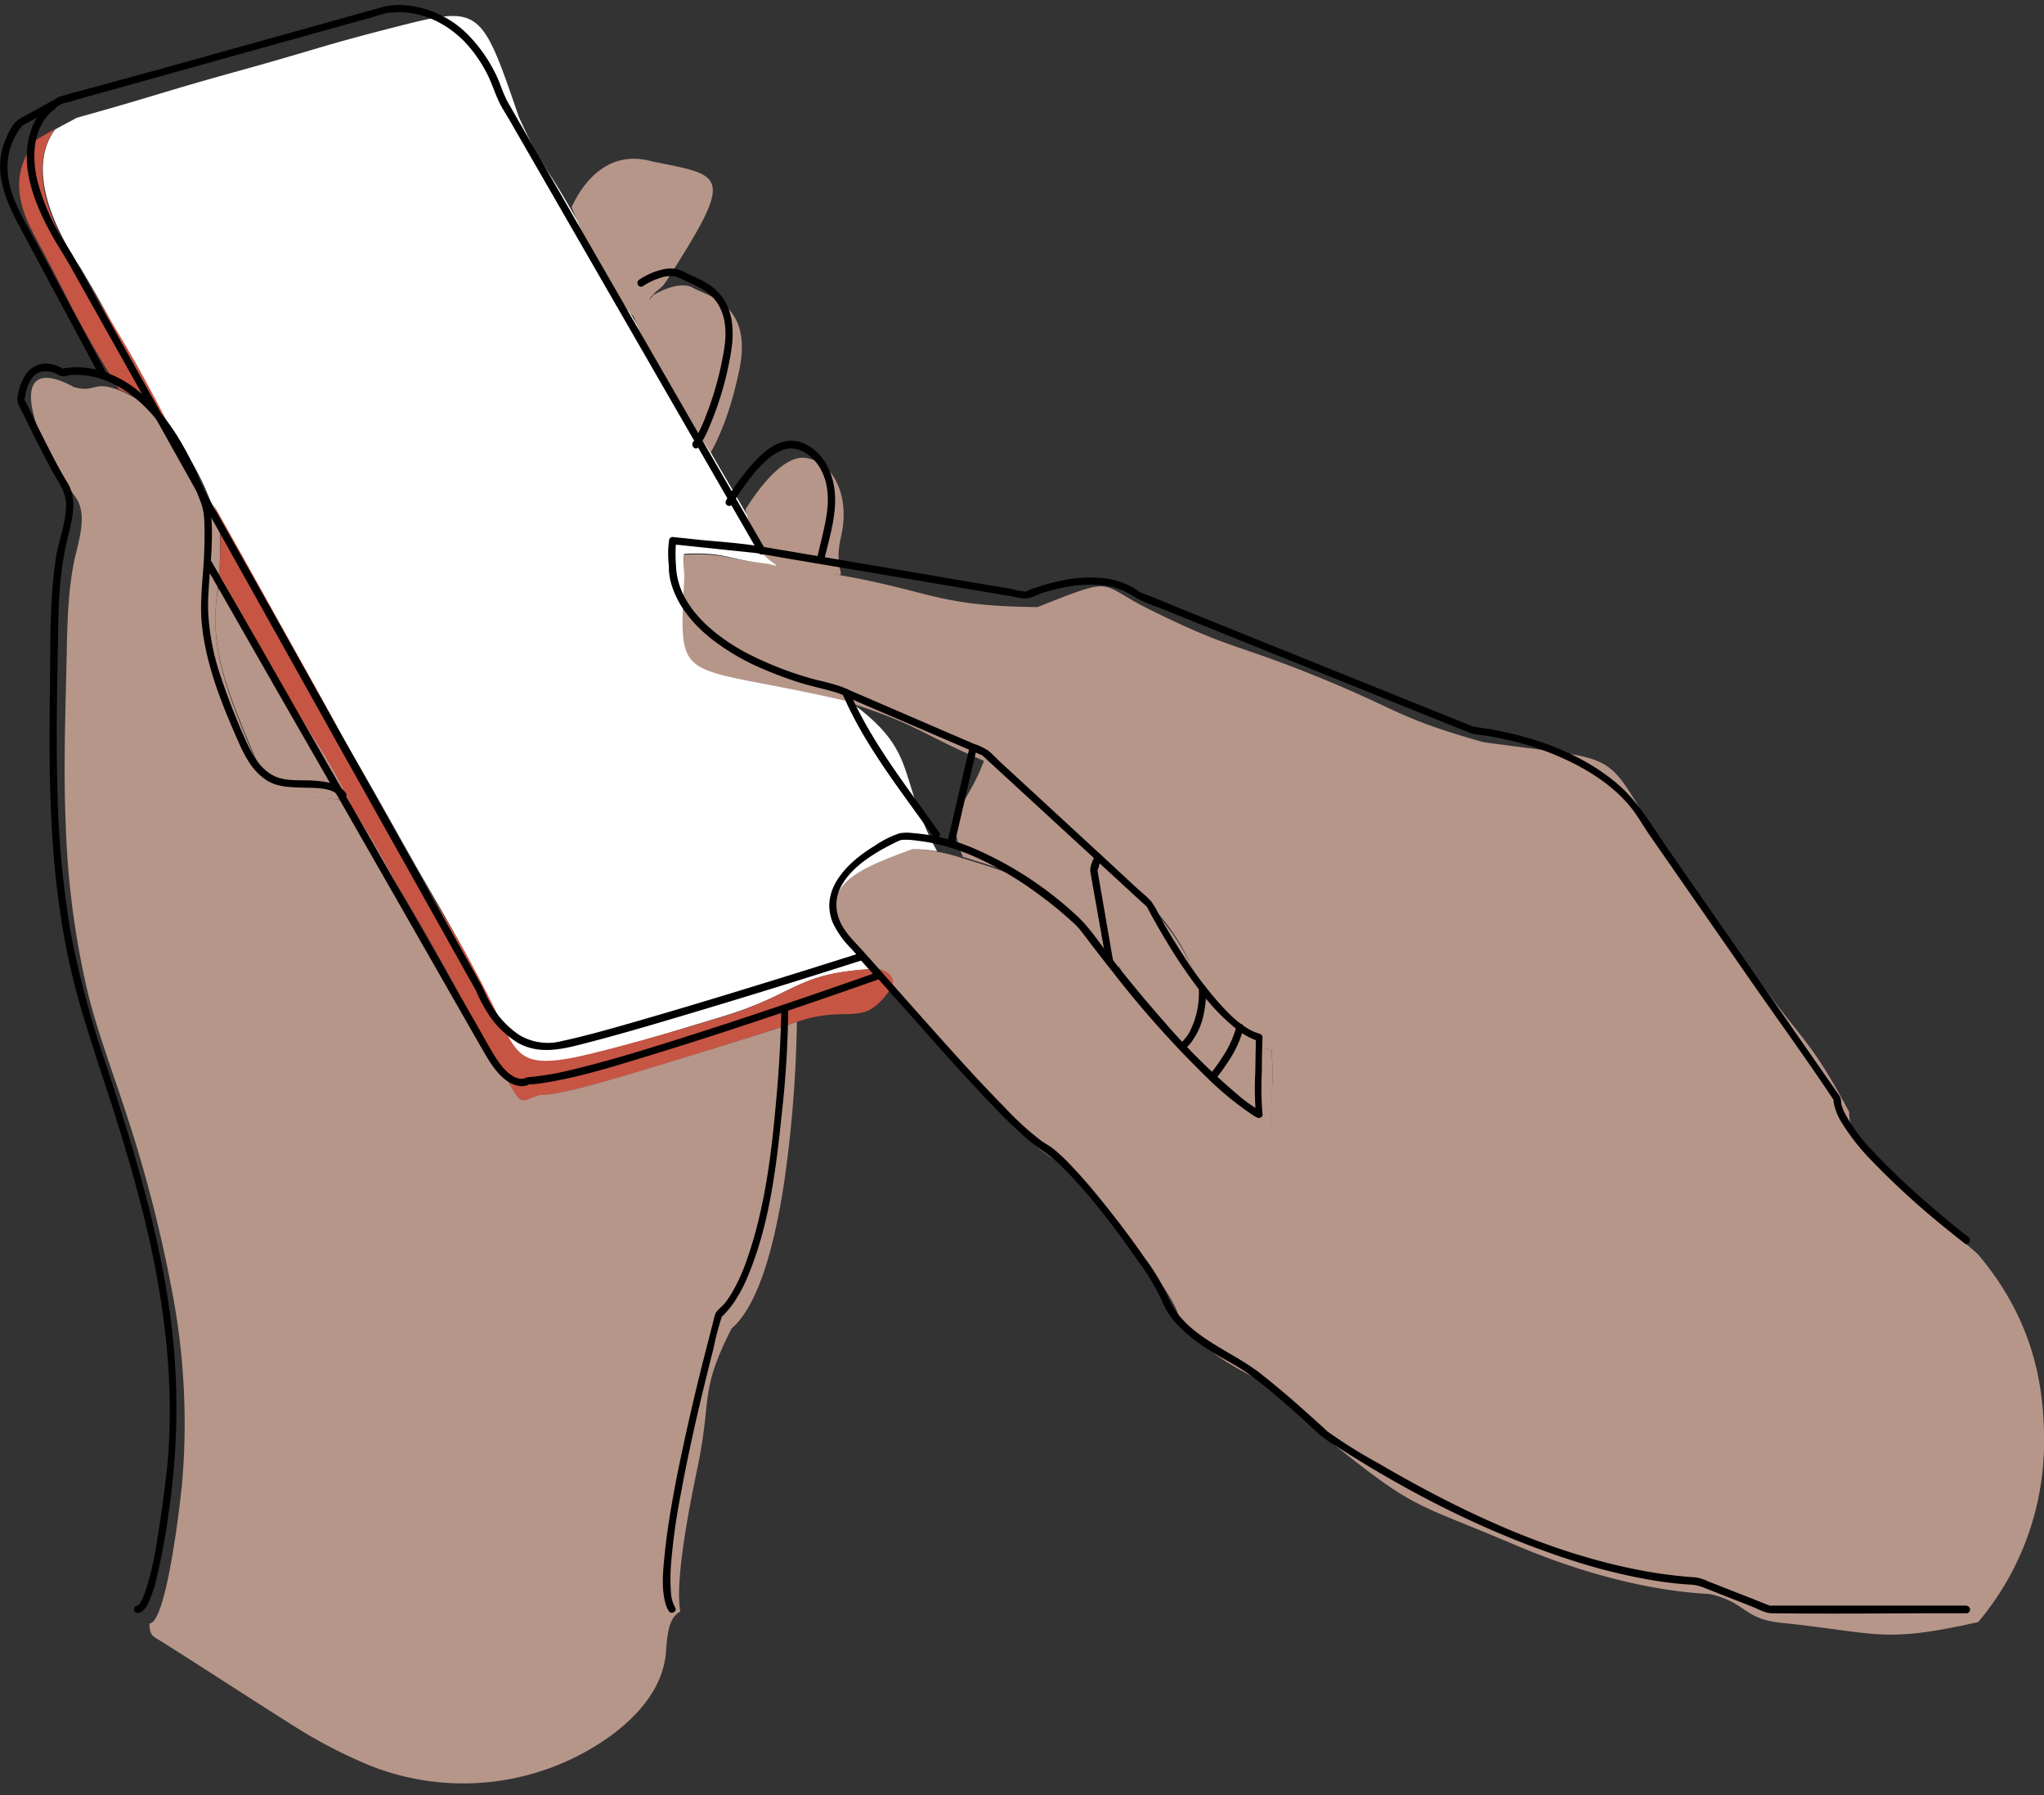
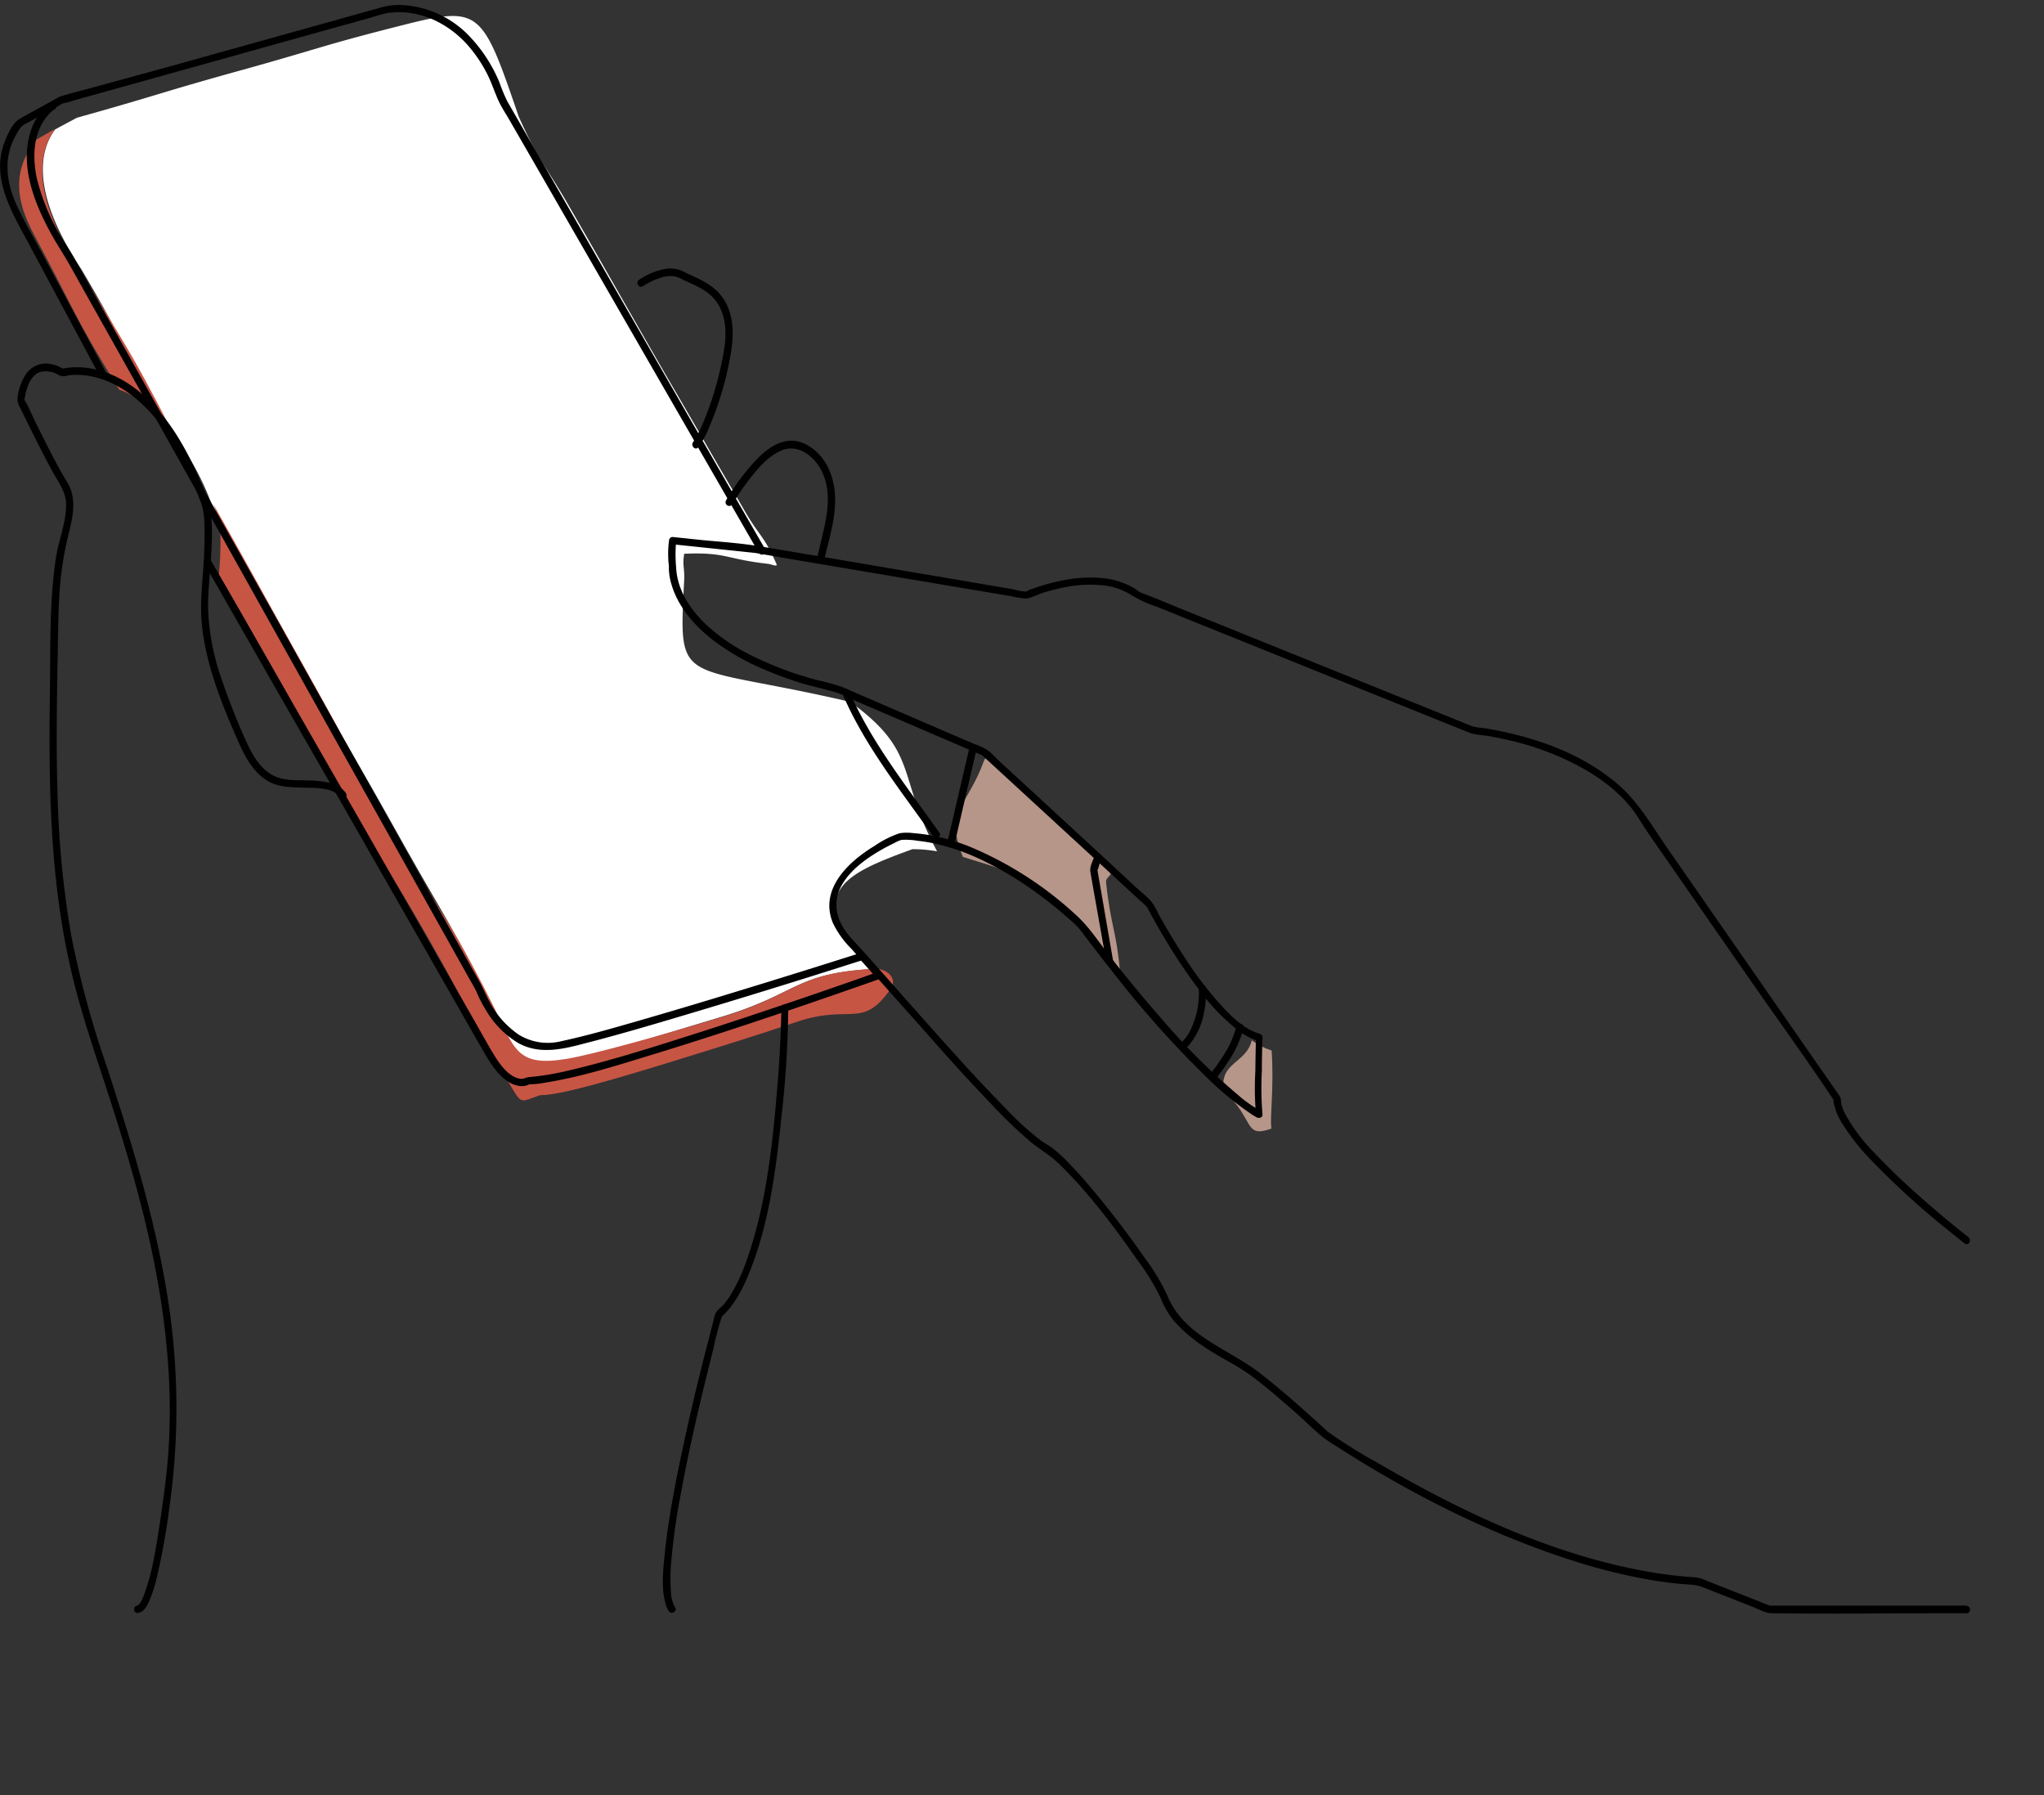
<svg xmlns="http://www.w3.org/2000/svg" width="123" height="108" fill="none">
  <rect width="100%" height="100%" fill="#333333" stroke="none" />
  <g clip-path="url(#clip0_614_128)">
-     <path d="M46.694 33.9c1.683.281 1.683.335 3.366.62 6.17 1.042 6.1 1.935 12.368 2.005 4.819-1.893 3.545-1.45 6.681.11 4.852 2.414 5.048 2.011 10.063 4.036 5.015 2.026 4.866 2.507 10.083 3.98 8.377 1.158 7.168.344 10.352 5.513 2.67 4.34 2.973 4.138 5.889 8.318 2.917 4.18 3.377 3.899 5.775 8.406 0 2.535 3.338 4.695 7.746 8.563 2.721 3.225 3.963 6.746 3.983 10.985a16.789 16.789 0 01-3.963 11.155c-5.794 1.296-5.963.656-11.869.04-2.294-.243-2.039-1.212-4.286-1.73-3.926-.2-8.097-1.408-11.751-2.969-6.027-2.558-5.89-2.065-10.658-5.865-2.656-2.12-3.982-3.695-5.242-4.326-1.259-.631-3.845-2.189-4.37-3.766-.523-1.578-5.7-8.302-7.272-9.144-1.57-.842-3.584-3.13-6.73-6.707-1.608-1.828-1.552-1.879-3.167-3.693-1.055-1.183-1.156-1.095-2.168-2.315-2.827-3.575-.474-4.636 3.365-6.028a8.46 8.46 0 011.504.155c.513.092 1.018.222 1.511.389 4.272 1.298 4.631 1.481 7.853 4.873.59.791 1.195 1.493 1.737 2.18 1.682 2.146 3.135 3.8 4.341 5.07.69.733 1.316 1.324 1.848 1.823 1.893 1.774 1.097 2.848 2.805 2.253-.107-.735.194-2.32.04-4.634a3.846 3.846 0 01-1.201-.588c-.766-.564-1.49-1.454-2.207-2.38l-.042.03c-1.776-2.295-1.313-2.726-3.187-5.07-1.315-1.636-1.542-1.425-3.085-2.845-3.432-3.157-3.343-3.256-6.848-6.332-.281-.236-.368-.073-.699-.214-4.07-1.752-3.926-2.16-8.133-3.513-10.377-2.42-10.333-.791-9.993-7.4.04-.79-.068-.763.05-1.512 2.525-.107 2.505.282 5.023.527.236.03.244-.04.488 0z" fill="#B7968A" />
    <path d="M76.522 63.203c.154 2.313-.118 3.96-.014 4.699-1.683.591-.97-.513-2.864-2.285-.28-1.715 1.357-1.634 1.683-3.028.361.27.765.477 1.195.614z" fill="#B7968A" />
-     <path d="M75.4 62.586c-.314 1.409-.28 2.093-1.77 2.97-.533-.5-1.155-1.068-1.846-1.8.676-1.8 1.313-.865 1.263-3.5.677.879 1.469 1.662 2.353 2.33z" fill="#B7968A" />
-     <path d="M73.064 60.265c.047 2.637.65 3.831-1.243 3.524-1.206-1.276-2.586-2.974-4.271-5.12-.92-2.68-.786-2.739-1.097-5.555-.042-.39-.025-.896.303-.69 1.775 1.126 1.758 1.188 3.085 2.816 1.874 2.332 1.492 2.699 3.27 4.992-.008.01-.047.033-.047.033z" fill="#B7968A" />
    <path d="M66.56 53.102c.31 2.817.617 2.769.86 5.591-.54-.687-1.034-1.433-1.623-2.225-3.226-3.38-3.582-3.617-7.853-4.913-1.136-2.746.26-3.008 1.276-5.8.12-.337.454.043.723.282 3.506 3.074 3.532 3.051 6.813 6.366.28.276-.239.31-.196.699z" fill="#B7968A" />
    <path d="M42.768 27.218c1.004 1.738 1.015 1.733 2.016 3.47.94 1.631 1.181 1.508 1.936 3.232.1.225-.28.025-.525 0-2.524-.282-2.496-.713-5.023-.603-.118.746.03.797 0 1.588-.34 6.609-.376 4.904 9.993 7.324 4.193 3.042 2.763 4.42 5.225 8.989a8.483 8.483 0 00-1.486-.127c-3.832 1.391-6.21 2.462-3.383 6.04 1.013 1.219 1.122 1.126 2.163 2.32.014.014-.043.065-.057.048-.53-.563-.258-1.248-1.023-1.206-4.796.262-4.544 1.48-9.183 2.882-3.879 1.172-7.813 2.389-9.255 2.625-3.144.524-3.22-.698-4.628-3.478-2.585-5.107-2.737-5.028-5.53-10.023-2.794-4.994-2.855-4.96-5.652-9.954-2.796-4.995-2.922-4.927-5.609-9.98a16.34 16.34 0 00-2.524-4.507c-2.805-4.789-2.524-4.935-5.351-9.696C1.638 11.27 2.535 8.82 3.32 7.788c.636-.35 1.287-.688 1.298-.702 4.917-1.371 4.891-1.473 9.816-2.839 4.925-1.366 4.886-1.493 9.836-2.744C28.916.33 29.02.608 31.218 7.024c1.293 2.87 1.523 2.755 3.085 5.482 1.93 3.346 1.922 3.35 3.84 6.704 2.291 4.017 2.317 4 4.625 8.008z" fill="#fff" />
    <path d="M47.954 61.477c-2.342.791-5.116 1.653-7.671 2.439-3.534 1.084-6.658 2-7.777 1.972-1.448.484-.968.707-2.384-1.57-2.3-3.943-2.157-4.033-4.426-8-2.269-3.965-2.39-3.898-4.659-7.864-1.963-3.447-1.904-3.487-3.875-6.935-1.972-3.447-1.964-3.447-3.95-6.892h-.047c.11-1.06.132-2.126.067-3.19-.129-.377-.26-.763-.395-1.106 2.804 4.983 2.785 5 5.578 9.994 2.794 4.994 2.707 5.048 5.503 10.042 2.796 4.994 3.085 4.84 5.665 9.949 1.403 2.78 1.422 3.912 4.563 3.38 1.43-.236 5.39-1.327 9.27-2.498 4.641-1.409 4.38-2.648 9.177-2.91.762-.042 1.447.563 1.01 1.197-1.715 2.473-2.413.896-5.65 1.992z" fill="#C75544" />
-     <path d="M48.509 27.556c1.78.282 2.63 2.49 2.103 4.721-.527 2.231.584 2.445-.54 2.254-1.684-.282-2.017.45-3.409-.564-1.52-1.104-1.264-1.507-1.811-3.307.592-.955 2.22-3.34 3.657-3.104zM7.127 23.463a7.536 7.536 0 013.146 2.353c1.366 2.2 1.243 2.276 2.485 4.546.135.344.306.69.435 1.068a19.41 19.41 0 01-.025 3.183c-.037.633-.135 1.264-.185 1.918-.22 2.898.922 5.687 2.013 8.307.514 1.228 1.142 2.597 2.496 3.01.805.246 2.777-.039 3.599.564 2.429 3.87 2.243 3.983 4.51 7.95 2.266 3.965 2.215 4 4.518 7.946 1.402 2.278.94 2.05 2.384 1.568 1.122.037 4.24-.89 7.777-1.971 2.555-.786 5.329-1.631 7.674-2.423a75.749 75.749 0 01-.75 9.544c-.56 3.74-1.525 7.49-3.182 8.9-1.964 3.88-1.156 4.125-2.062 8.432-.72 3.436-1.307 6.974-1.024 8.602-.765.389-.788 1.592-.869 2.516-.196 2.183-1.834 3.943-3.646 5.188a15.189 15.189 0 01-14.166 1.555 30.154 30.154 0 01-4.687-2.448c-2.605-1.642-5.18-3.329-7.785-4.971-.64-.403-.772-.38-.789-1.127 1.058 0 1.916-7.837 1.964-8.45a41.997 41.997 0 00-.561-11.31 82.592 82.592 0 00-2.825-10.986c-.774-2.4-1.682-4.76-2.29-7.21A51.321 51.321 0 013.96 49.704c-.151-3.352-.022-6.732.048-10.084.036-1.882.07-3.794.41-5.634.212-1.163.908-2.901.168-4.017-.629-.946-1.877-2.298-2.575-5.07-.468-1.859.143-2.867 2.448-1.605 1.304.349 1.136-.406 2.668.168zM41.719 17.326c.928.526 3.601.968 2.762 4.966-.589 2.816-1.368 4.31-1.713 4.93-2.575-3.84-2.945-3.71-4.577-8.043-.306-.811.527-.687 1.074-1.36v-.026c.064-.048 1.548-.98 2.454-.467z" fill="#B7968A" />
-     <path d="M39.276 9.72c4.339.87 4.987.704.797 7.228-.326.49-.458.394-.828.845h-.02c-.56.673-.409 1.992-.998 1.358-2.62-2.834-2.302-3.135-3.834-6.684.502-1.088 1.96-3.586 4.883-2.747zM13.227 34.607c1.977 3.445 1.932 3.47 3.904 6.918 1.971 3.448 2.224 3.312 3.99 6.87-.818-.603-2.838-.25-3.645-.496-1.355-.417-1.924-1.853-2.438-3.078-1.088-2.623-2.274-5.392-2.055-8.29.05-.654.196-1.282.235-1.913.003-.02.006-.017.009-.011z" fill="#B7968A" />
    <path d="M4.796 16.185c2.827 4.76 2.942 4.701 5.489 9.616-1.091-1.315-2.18-2.014-3.12-2.366-2.776-4.507-2.6-4.625-5.106-9.295-1.122-2.073-1.333-3.85.1-5.716 0 0 .561-.338 1.153-.662-.78 1.037-1.741 3.553 1.484 8.423z" fill="#C75544" />
    <path d="M8.27 97.042c.343-.017.54-.352.671-.631.22-.496.39-1.013.505-1.544a41.42 41.42 0 00.754-4.225c.528-3.735.554-7.525.076-11.267C9.597 74.138 8.032 69.088 6.4 64.09a57.463 57.463 0 01-2.131-7.907 58.235 58.235 0 01-.802-8.26c-.09-2.729-.051-5.458 0-8.188.025-1.349.03-2.701.112-4.047.078-1.25.273-2.487.583-3.699.238-.96.449-2.045-.098-2.94a25.356 25.356 0 01-.867-1.55c-.364-.699-.718-1.408-1.068-2.11-.216-.43-.396-.913-.654-1.324-.067-.11.031 0 0 .045a.62.62 0 000-.101c.037-.133.062-.338.104-.496.129-.462.376-.997.875-1.143.347-.071.708-.015 1.018.157.11.073.241.11.373.105.16 0 .236-.048.365-.06 1.812-.163 3.483.814 4.698 2.093 1.318 1.386 2.243 3.141 2.925 4.913.112.281.227.563.32.845.1.367.15.746.145 1.127.028.678 0 1.36-.025 2.039-.073 1.324-.26 2.642-.126 3.969.247 2.479 1.22 4.859 2.218 7.115.376.845.842 1.727 1.655 2.254.693.45 1.475.433 2.266.462.631.022 1.753-.037 2.154.563.154.237.533.017.379-.223-.404-.616-1.229-.71-1.899-.76-.788-.06-1.683.068-2.418-.282-.92-.448-1.402-1.434-1.8-2.33a42.476 42.476 0 01-1.402-3.602 14.251 14.251 0 01-.772-3.944c-.045-1.352.18-2.707.21-4.061.035-.69.014-1.38-.061-2.065a7.464 7.464 0 00-.614-1.71 18.412 18.412 0 00-1.403-2.755c-1.236-1.972-3.085-3.805-5.48-4.093a4.99 4.99 0 00-1.402.045c-.023 0-.056.023-.079.02.171.02-.047-.087-.095-.107a2.003 2.003 0 00-.808-.214 1.473 1.473 0 00-1.326.791c-.22.381-.36.803-.413 1.24a.955.955 0 00.155.628c.625 1.276 1.25 2.55 1.924 3.797.345.637.819 1.228.841 1.972.02 1.127-.449 2.191-.614 3.284-.404 2.676-.32 5.442-.36 8.144-.078 5.453 0 10.966 1.196 16.312.597 2.696 1.514 5.304 2.364 7.93.824 2.549 1.596 5.115 2.218 7.72 1.153 4.845 1.77 9.882 1.248 14.86a81.616 81.616 0 01-.443 3.309c-.21 1.335-.418 2.72-.883 3.994a2.677 2.677 0 01-.253.564.667.667 0 01-.17.183c-.281 0-.281.453 0 .442h-.01zM47.02 60.662a75.12 75.12 0 01-.309 5.496c-.28 3.242-.69 6.586-1.78 9.67a11.003 11.003 0 01-.823 1.84 5.582 5.582 0 01-.49.735c-.155.197-.396.36-.533.563-.068.14-.116.289-.14.442l-.281 1.105a147.365 147.365 0 00-1.963 8.467c-.28 1.476-.544 2.963-.696 4.462-.098.98-.233 2.101.053 3.065.042.15.105.293.188.425.155.236.536 0 .379-.223a2.048 2.048 0 01-.25-.935 10.34 10.34 0 010-1.586c.115-1.454.315-2.9.598-4.332.538-2.935 1.228-5.845 1.963-8.732.13-.652.299-1.296.508-1.927v-.037c-.076.139.017.023.045 0a.885.885 0 00.145-.143c.188-.198.361-.41.517-.634.35-.522.645-1.08.877-1.665 1.237-2.96 1.66-6.287 1.989-9.459.252-2.156.39-4.324.415-6.495v-.107a.22.22 0 00-.219-.22.219.219 0 00-.219.22l.026.005zM118.333 96.6h-11.698c-.05.002-.101.002-.151 0-.059 0 .092.028-.023-.014-.297-.113-.592-.234-.889-.353l-2.805-1.101a2.558 2.558 0 00-.72-.23 28.389 28.389 0 01-2.396-.263c-5.903-.946-11.535-3.58-16.665-6.58a30.644 30.644 0 01-3.13-1.955c.076.06 0 0-.028-.03l-.28-.263c-.334-.304-.67-.608-1.01-.907a52.584 52.584 0 00-2.712-2.287c-1.904-1.476-4.583-2.24-5.567-4.645a12.63 12.63 0 00-1.369-2.282 55.844 55.844 0 00-2.221-2.983c-.771-.971-1.506-1.853-2.334-2.71-.293-.31-.606-.6-.936-.87-.23-.183-.488-.315-.727-.484A17.275 17.275 0 0160.5 66.67a96.374 96.374 0 01-2.494-2.64c-2.05-2.253-4.05-4.54-6.074-6.81-.343-.384-.721-.755-1.027-1.17-.65-.887-.785-1.93-.202-2.881.505-.831 1.33-1.442 2.148-1.933.315-.186.634-.357.965-.515.135-.078.277-.14.424-.189a4.16 4.16 0 01.987.054 9.34 9.34 0 011.242.217c.787.19 1.555.453 2.292.788a20.396 20.396 0 013.7 2.186 23.15 23.15 0 012.21 1.82c.183.171.349.36.496.563.587.778 1.183 1.549 1.789 2.313a61.304 61.304 0 005.61 6.295 19.019 19.019 0 002.753 2.274c.105.069.212.133.323.191.132.062.356 0 .33-.191a18.57 18.57 0 01-.038-2.592c0-.678.013-1.357.039-2.036a.226.226 0 00-.16-.215c-.97-.281-1.758-1.084-2.42-1.814a22.74 22.74 0 01-2.188-2.907 39.874 39.874 0 01-1.48-2.467 4.066 4.066 0 00-.458-.789c-.28-.31-.628-.58-.937-.864l-1.811-1.682-4.488-4.138-1.79-1.648c-.28-.253-.54-.563-.84-.774a3.894 3.894 0 00-.803-.367l-2.356-1.014-5.096-2.2c-.182-.079-.364-.166-.56-.236-.48-.156-.967-.288-1.459-.395a20.78 20.78 0 01-4.213-1.622c-1.963-1.054-4.122-2.817-4.229-5.172a8.853 8.853 0 010-1.524l-.213.16 4.715.494.28.03c.093 0-.067 0 0 0l.32.054 1.618.282 11.535 1.944 1.964.33c.254.062.513.105.774.129.342 0 .757-.24 1.085-.344.445-.14.897-.254 1.355-.344a7.66 7.66 0 012.061-.12c.707.037 1.39.262 1.983.65a7.78 7.78 0 001.528.684l4.471 1.803 11.19 4.507 2.982 1.2c.053.026.107.047.163.065.378.11.804.121 1.194.194.452.085.898.18 1.341.282 1.364.329 2.683.825 3.927 1.479 1.343.72 2.661 1.69 3.525 2.98.247.369.477.746.732 1.127l6.108 8.791c1.666 2.394 3.386 4.76 5.001 7.191a.837.837 0 01.037.051c-.034-.07-.02-.076-.023.014.001.096.015.19.042.282.09.354.233.692.424 1.003.53.859 1.158 1.654 1.87 2.369a47.787 47.787 0 004.662 4.225c.294.242.591.479.894.712.225.172.443-.21.222-.38l-.031-.025-.216-.17a45.714 45.714 0 01-.726-.582 70.602 70.602 0 01-2.205-1.888 40.836 40.836 0 01-2.524-2.453 10.307 10.307 0 01-1.744-2.35 3.111 3.111 0 01-.186-.475c-.039-.144-.025-.31-.067-.448a.8.8 0 00-.112-.18c-.219-.33-.454-.654-.679-.978l-2.827-4.067-6.742-9.701c-.934-1.344-1.778-2.843-3.023-3.916-1.86-1.603-4.207-2.555-6.58-3.098-.413-.096-.829-.18-1.246-.254-.305-.056-.647-.062-.945-.15-.064-.019-.129-.053-.193-.078l-1.147-.462-10.363-4.175-5.33-2.152c-.975-.391-1.943-.814-2.927-1.177-.107-.04-.169-.118-.04 0a2.34 2.34 0 00-.328-.248 4.667 4.667 0 00-2.168-.64 8.077 8.077 0 00-1.983.125c-.406.07-.809.165-1.205.281-.225.065-.446.138-.668.214a3.029 3.029 0 00-.348.127c.09-.045-.207.099-.104.082a3.21 3.21 0 01-.84-.141l-11.076-1.884-4.04-.68c-1.163-.197-2.358-.281-3.53-.388l-1.831-.192a.215.215 0 00-.21.16c-.057.392-.074.787-.051 1.181 0 .13.02.257.033.386V34.263c.016.325.074.646.174.955.407 1.321 1.358 2.408 2.423 3.248a13.848 13.848 0 003.086 1.789c.692.301 1.402.563 2.123.794.72.231 1.525.386 2.274.617.44.138.872.377 1.296.563l2.628 1.127 4.667 2.008.165.07c.076.037-.042-.036 0 0 .099.078.192.16.28.249l1.364 1.253 7.987 7.346c.099.09.208.178.298.282.047.054-.017-.028 0-.014s.053.107.081.158c.348.656.718 1.301 1.102 1.935a31.526 31.526 0 002.003 2.955 11.808 11.808 0 002.384 2.45c.35.26.74.46 1.155.592l-.16-.211c-.02.678-.03 1.357-.039 2.036a18.15 18.15 0 00.04 2.592l.327-.192a7.906 7.906 0 01-1.45-1.025 38.777 38.777 0 01-4.42-4.386 84.94 84.94 0 01-3.334-4.034c-.629-.808-1.178-1.667-1.938-2.355a21.665 21.665 0 00-6.412-4.126 12.185 12.185 0 00-2.328-.679c-.345-.06-.692-.107-1.04-.132a2.95 2.95 0 00-.841 0 6.027 6.027 0 00-1.515.763c-1.582.952-3.352 2.622-2.505 4.648.278.572.65 1.092 1.103 1.538l1.915 2.149c.97 1.093 1.947 2.177 2.914 3.273a122.344 122.344 0 003.646 3.98c.751.807 1.549 1.568 2.39 2.28.56.444 1.122.77 1.646 1.27 1.747 1.704 3.26 3.712 4.656 5.712a14.3 14.3 0 011.453 2.358c.195.501.468.969.807 1.386a9.316 9.316 0 001.697 1.47c.937.662 2 1.127 2.92 1.8.984.73 1.91 1.544 2.83 2.355.51.453.998.957 1.534 1.38.261.195.533.375.813.54 4.378 2.818 9.12 5.229 14.077 6.826 1.573.515 3.181.916 4.812 1.2.797.135 1.599.237 2.404.282.29.016.575.084.841.2l2.861 1.126c.376.15.774.39 1.184.395 3.556.048 7.118 0 10.674 0h1.052a.22.22 0 00.196-.221.22.22 0 00-.196-.221l-.02-.017z" fill="#000" />
    <path d="M6.425 22.494L2.55 15.272c-.513-.955-1.068-1.901-1.525-2.884-.662-1.426-.858-2.952-.014-4.35.088-.178.206-.341.347-.481.12-.08.246-.15.376-.211l1.178-.651c.28-.15.561-.282.808-.45.126-.08-.017 0 0 0a.434.434 0 00.065-.02c.263-.057.524-.13.78-.217l3.525-.98L18.185 2.21l3.902-1.085c.44-.121.88-.282 1.329-.363h.087c.1 0 .154-.014.233-.017.204-.013.41-.013.614 0 .63.048 1.245.21 1.817.479.824.392 1.55.963 2.129 1.67.374.45.7.94.97 1.46.312.58.494 1.208.777 1.8.177.368.415.72.617 1.072l1.607 2.786 4.925 8.552 5.228 9.073 3.085 5.352.149.253a.22.22 0 10.378-.222l-2.243-3.884-5.026-8.727-5.264-9.146-2.973-5.169a10.27 10.27 0 01-.469-1.127 9.018 9.018 0 00-1.963-2.946A6.046 6.046 0 0024.218.304a3.935 3.935 0 00-1.27.14l-2.903.812L9.948 4.072 5.564 5.27c-.653.183-1.323.338-1.963.546-.04 0-.17.085-.078.034-.09.048-.174.101-.261.15l-1.122.619c-.325.18-.656.352-.976.544-.412.247-.668.845-.841 1.27-.786 1.85.028 3.662.908 5.301l4.432 8.26.39.723c.134.25.513.028.378-.223h-.006z" fill="#000" />
    <path d="M3.08 6.182a3.22 3.22 0 00-1.246 1.77c-.656 2.041.253 4.309 1.226 6.083.373.68.805 1.322 1.183 1.998l1.069 1.91 3.926 6.99 5.371 9.598 5.668 10.14 4.92 8.775 3.012 5.38c.149.267.308.532.449.805-.05-.101 0-.02 0 0 .042.093.078.19.12.282.136.296.29.583.463.86a5.605 5.605 0 001.93 1.971c1.447.814 3.017.282 4.507-.096 1.865-.49 3.716-1.036 5.564-1.588a541.827 541.827 0 0010.097-3.116l.606-.191-.216-.057 1.029 1.141.095-.369c-1.197.428-2.4.845-3.604 1.26-2.591.89-5.188 1.76-7.797 2.588-2.465.783-4.941 1.566-7.463 2.144-.708.163-1.427.278-2.15.343-.248.023-.315.144-.587.09-.707-.14-1.26-.983-1.596-1.546-.415-.69-.8-1.409-1.2-2.096l-2.953-5.163-3.86-6.76-3.968-6.91-3.237-5.67-1.683-2.919-.075-.135a.221.221 0 00-.387.067.224.224 0 00.008.158l1.18 2.062 2.971 5.195 3.926 6.839 4 6.991 3.23 5.65c.54.942 1.072 1.888 1.616 2.818.427.73 1.088 1.707 1.992 1.856.161.029.327.019.485-.028a.836.836 0 00.154-.068c.087-.048-.042 0-.04 0 .31.003.618-.026.92-.087 2.244-.347 4.46-1.068 6.63-1.73 2.766-.845 5.51-1.749 8.246-2.676a470.32 470.32 0 005.113-1.769l.25-.09a.218.218 0 00.151-.268.22.22 0 00-.056-.098l-1.026-1.144a.216.216 0 00-.213-.056 645.04 645.04 0 01-7.6 2.369 374.045 374.045 0 01-6 1.786c-1.464.42-2.936.845-4.431 1.166a3.35 3.35 0 01-2.567-.377 5.525 5.525 0 01-1.786-2.012c-.227-.405-.35-.749-.561-1.126l-2.398-4.285L22 46.798l-5.526-9.876-5.51-9.785-4.373-7.812-2.188-3.91c-.14-.25-.303-.484-.454-.729a12.967 12.967 0 01-1.725-3.92c-.28-1.291-.252-2.818.682-3.852.113-.137.246-.255.395-.352.241-.146.02-.53-.222-.38zM38.679 17.224a4.068 4.068 0 011.051-.504c.292-.107.606-.137.912-.087.172.055.339.128.496.216.612.282 1.243.527 1.728 1.014.808.815.883 2.026.718 3.099a19.602 19.602 0 01-1.17 4.225 8.89 8.89 0 01-.521 1.11c-.048.087-.101.172-.154.256-.017.023-.101.136-.028.043-.172.222.137.535.31.312.286-.402.518-.84.694-1.301a19.329 19.329 0 001.292-4.532c.177-1.158.116-2.412-.661-3.347-.505-.608-1.212-.92-1.916-1.24-.174-.075-.34-.18-.516-.244a1.883 1.883 0 00-1.015-.037 4.199 4.199 0 00-1.442.626c-.233.157-.014.54.222.38v.011zM44.066 30.359c.266-.463.56-.908.884-1.332.538-.724 1.195-1.524 2.03-1.907.982-.451 1.964.281 2.426 1.14.66 1.27.396 2.648.082 3.97l-.334 1.408c-.065.282.359.391.423.115.43-1.82 1.122-3.752.28-5.566-.428-.938-1.427-1.825-2.523-1.648-.954.152-1.734.983-2.323 1.69a13.066 13.066 0 00-1.329 1.896.224.224 0 00.09.286.22.22 0 00.291-.063l.003.011zM57.428 50.832l1.178-5.07.165-.713c.065-.282-.359-.395-.423-.118l-1.178 5.056-.166.712c-.064.282.36.395.424.119v.014zM66.986 57.831l-.926-5.366a1.127 1.127 0 00-.028-.166c-.03-.107 0 .04 0 .045.054-.025.115-.32.135-.374l.12-.341c.099-.265-.328-.38-.423-.116-.095.265-.3.62-.25.933.062.366.127.732.191 1.101l.62 3.482.154.907c.05.281.474.16.424-.116l-.017.011zM71.226 63.164a2.25 2.25 0 00.502-.516 4.214 4.214 0 00.704-1.617 6.807 6.807 0 00.146-1.563.223.223 0 00-.22-.198.22.22 0 00-.22.198 5.088 5.088 0 01-.561 2.631c-.11.195-.243.375-.398.535l-.143.135c-.062.054.033-.022-.02.014-.233.158-.014.541.222.38h-.012zM73.106 64.97c.27-.327.522-.669.751-1.026a6.601 6.601 0 00.973-2.082c.062-.281-.361-.394-.423-.115a6.305 6.305 0 01-.928 1.972 9.523 9.523 0 01-.685.935c-.18.217.13.53.312.313v.002zM50.719 41.792c1.335 3.1 3.503 5.792 5.43 8.527.163.231.544 0 .378-.222-1.926-2.736-4.094-5.434-5.43-8.527-.111-.26-.49-.037-.378.222z" fill="#000" />
  </g>
  <defs>
    <clipPath id="clip0_614_128">
      <path fill="#fff" transform="translate(0 .298)" d="M0 0h123v107H0z" />
    </clipPath>
  </defs>
</svg>